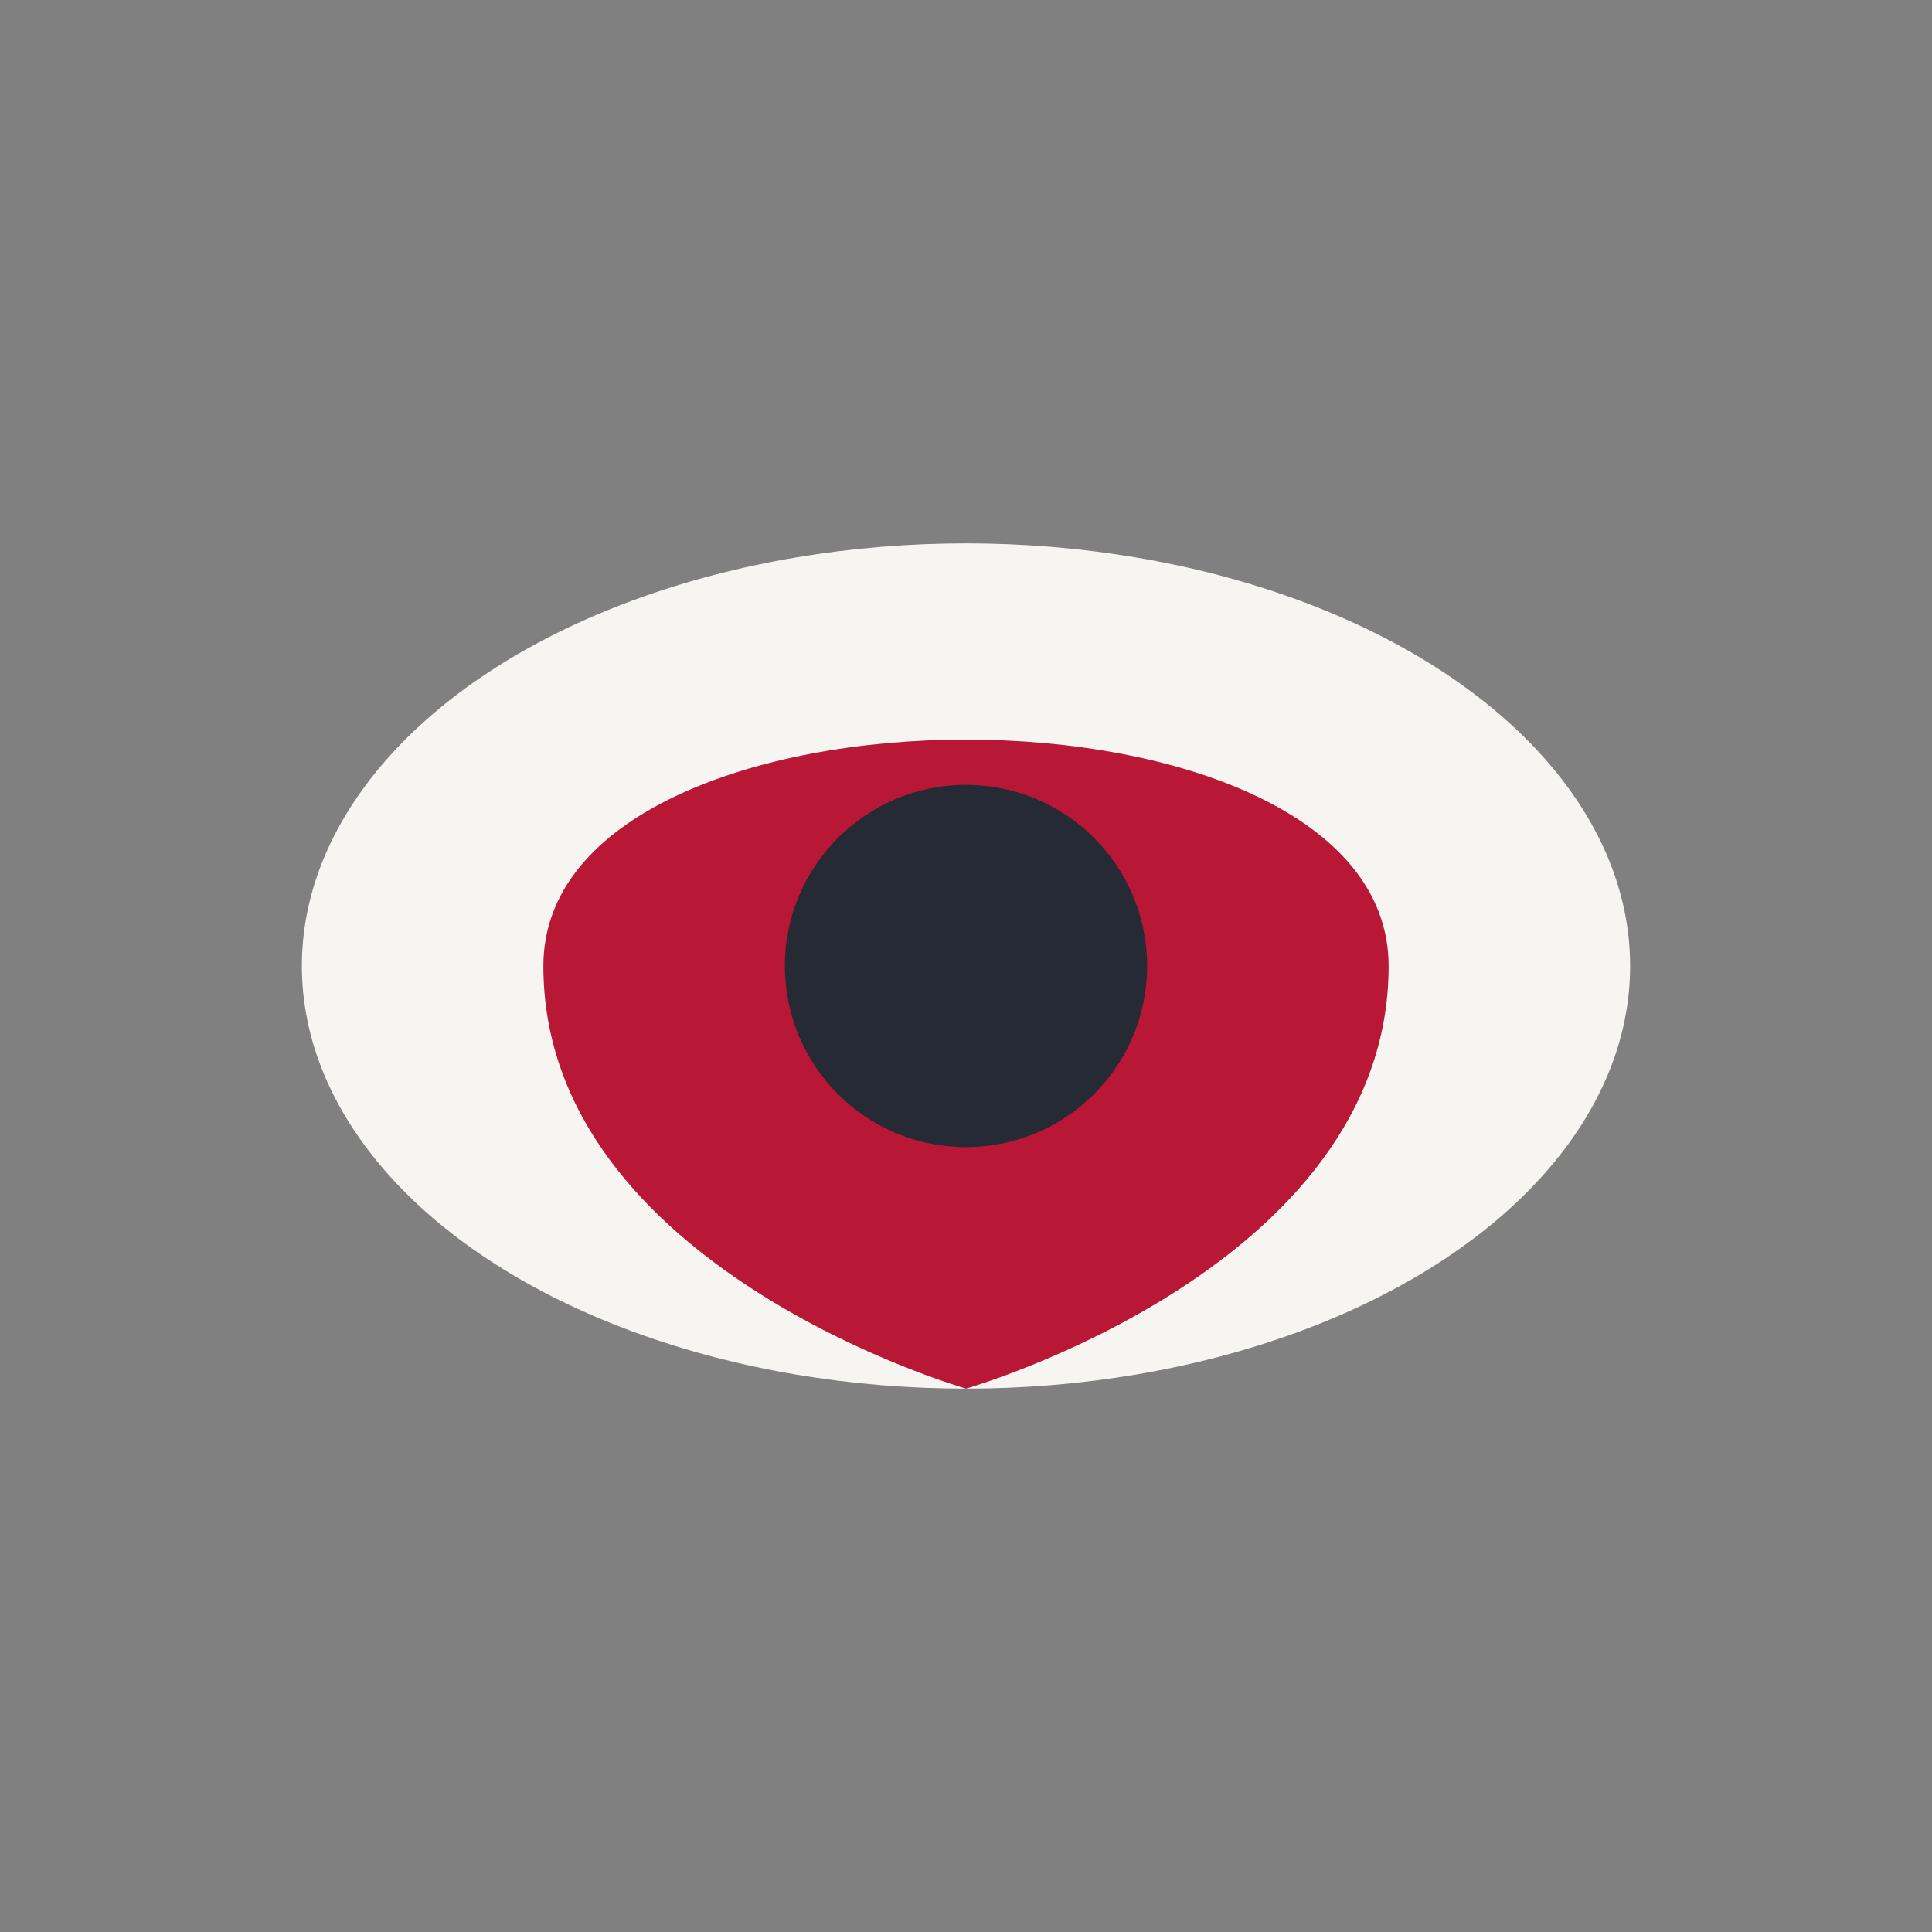
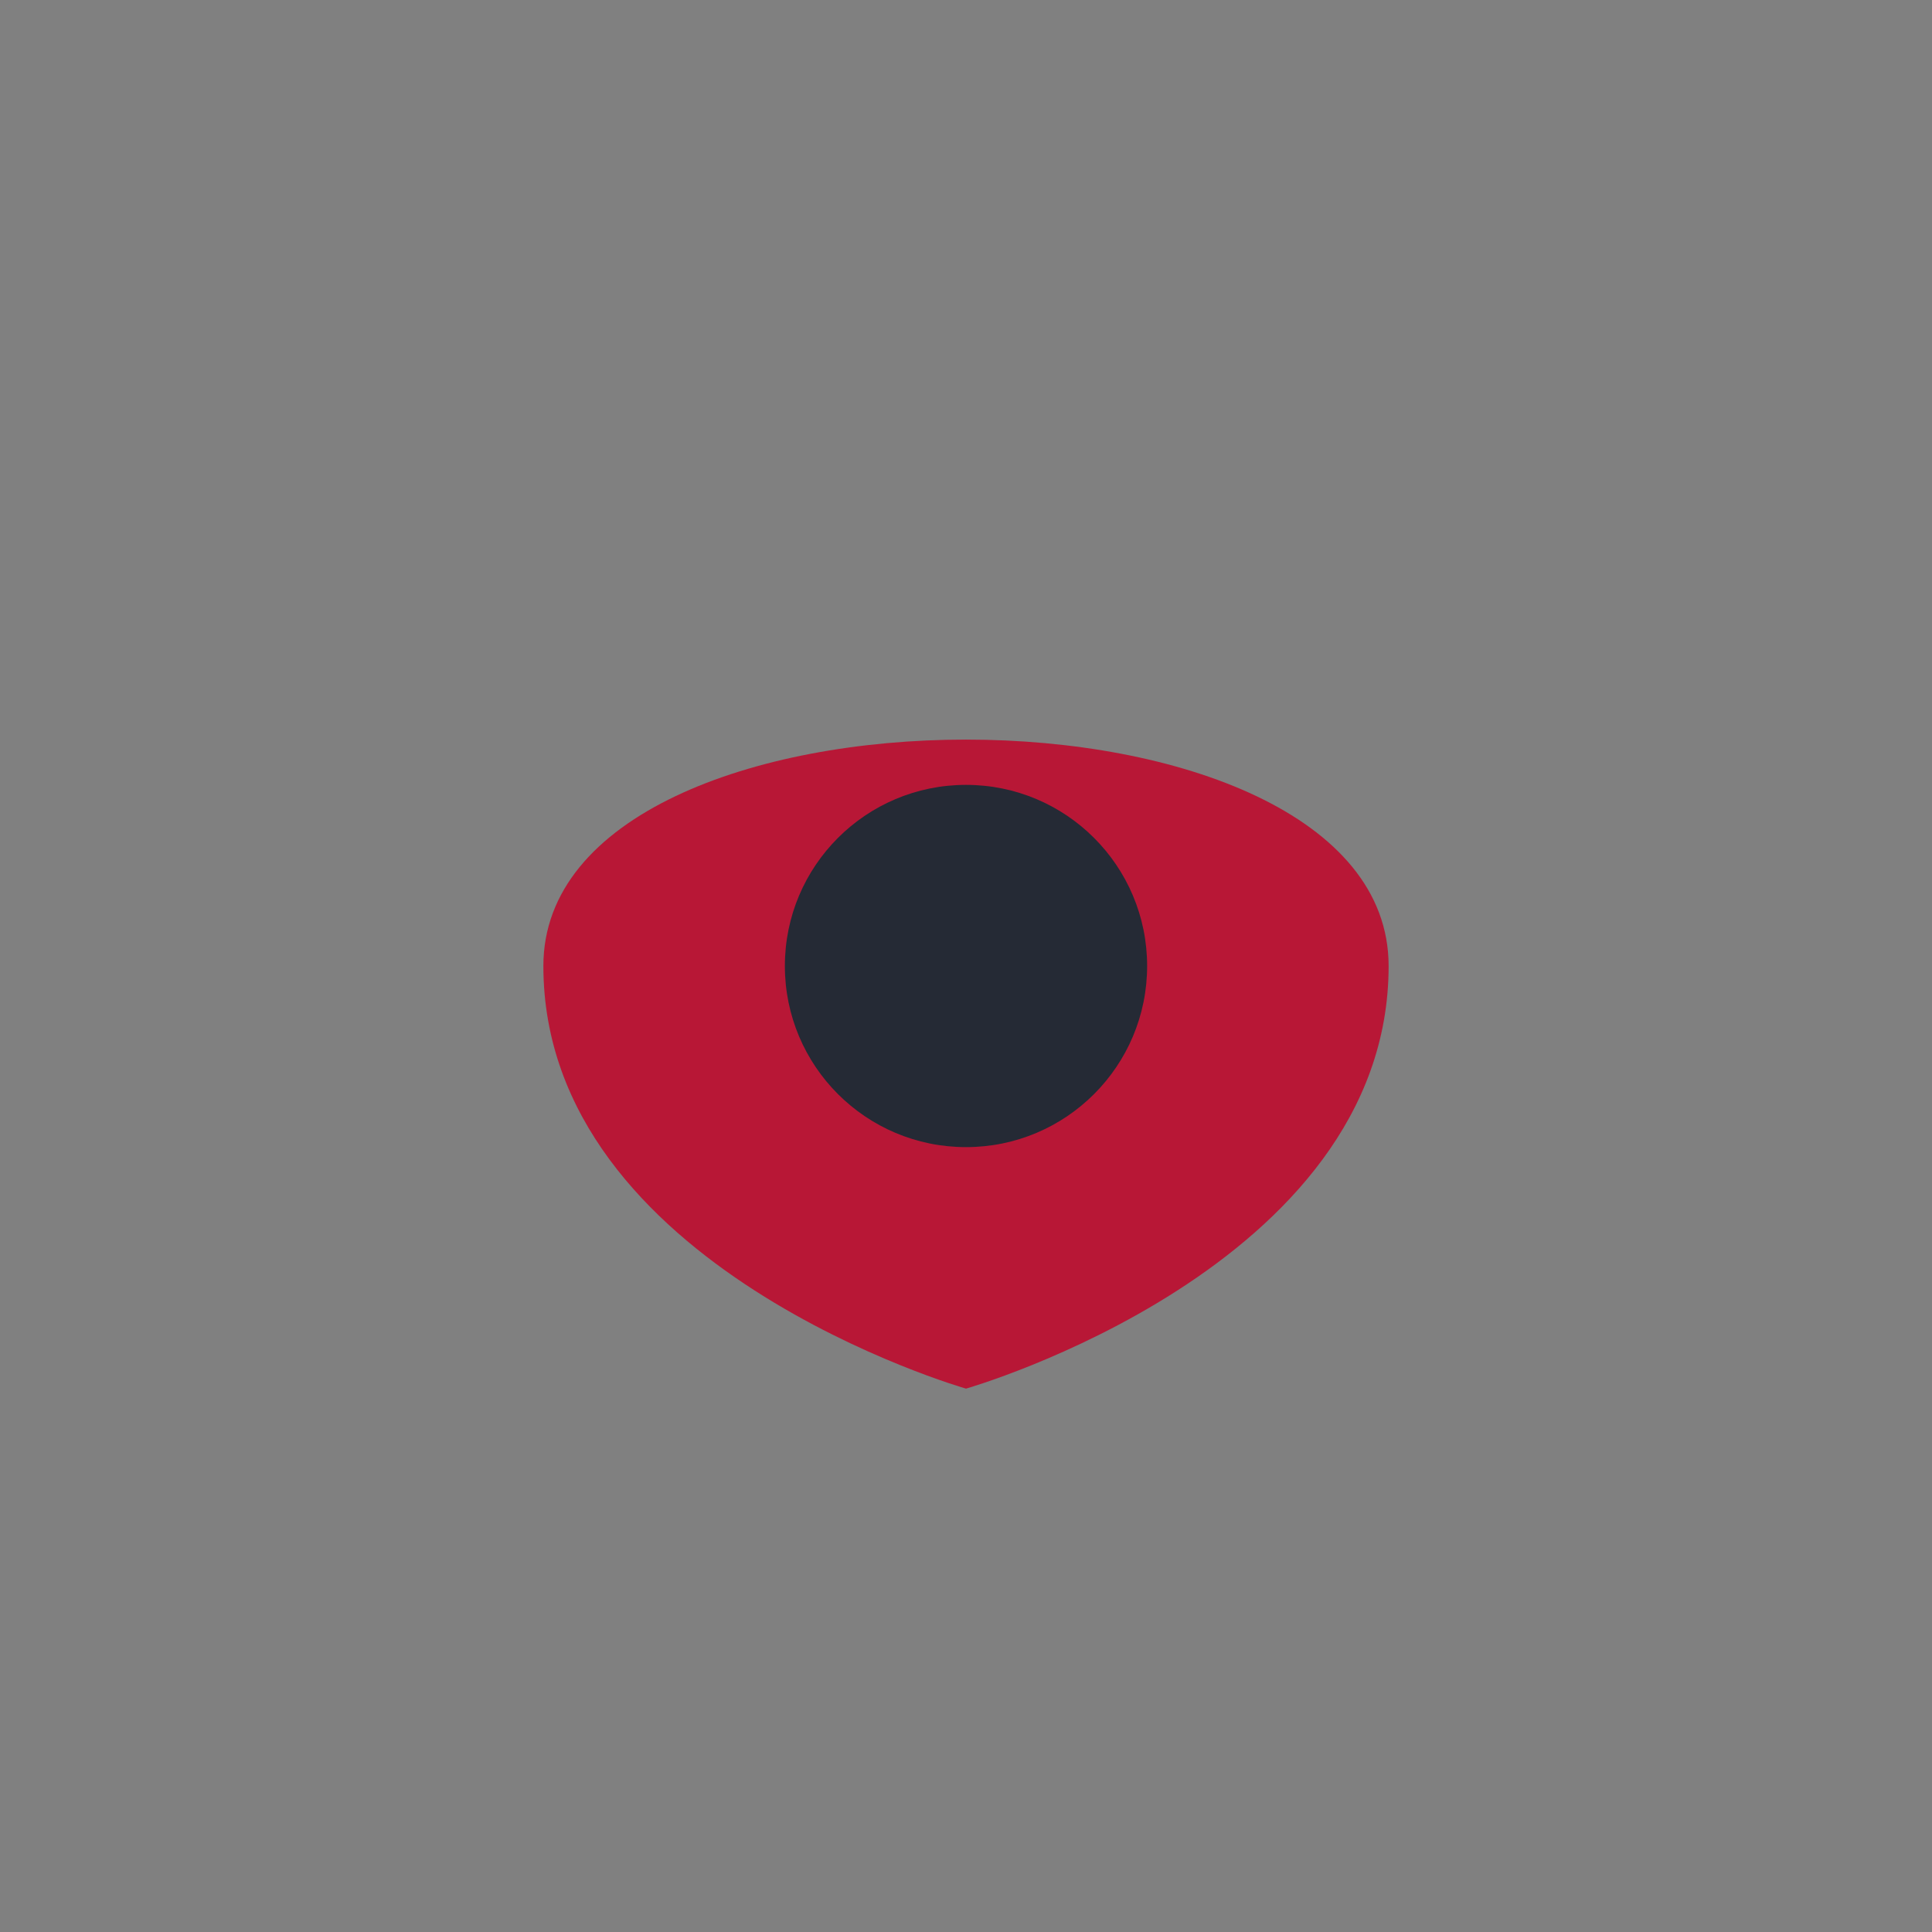
<svg xmlns="http://www.w3.org/2000/svg" width="32" height="32" viewBox="0 0 32 32">
  <rect x="0" y="0" width="32" height="32" fill="#808080" stroke="none" />
-   <ellipse cx="16" cy="16" rx="11" ry="7" fill="#F6F5F2" />
  <path d="M9 16c0-5 14-5 14 0S16 23 16 23 9 21 9 16z" fill="#B81736" />
  <circle cx="16" cy="16" r="3" fill="#252A35" />
</svg>